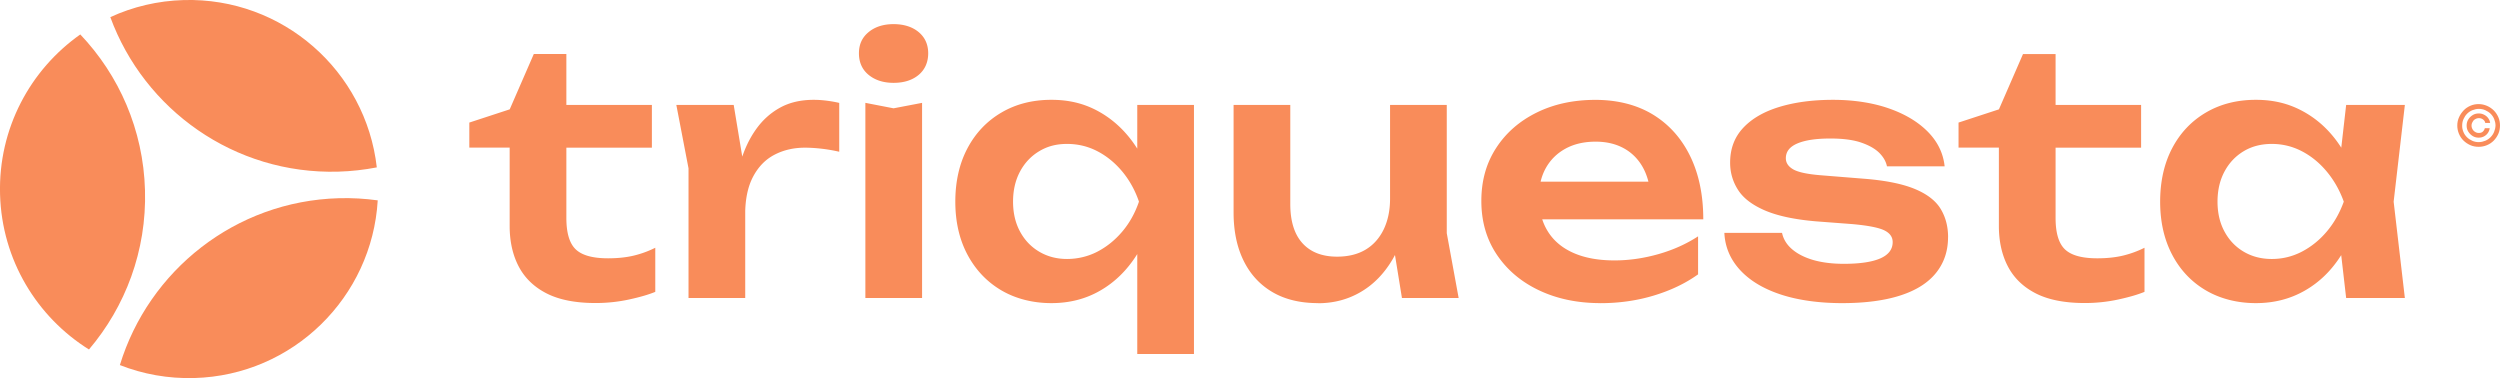
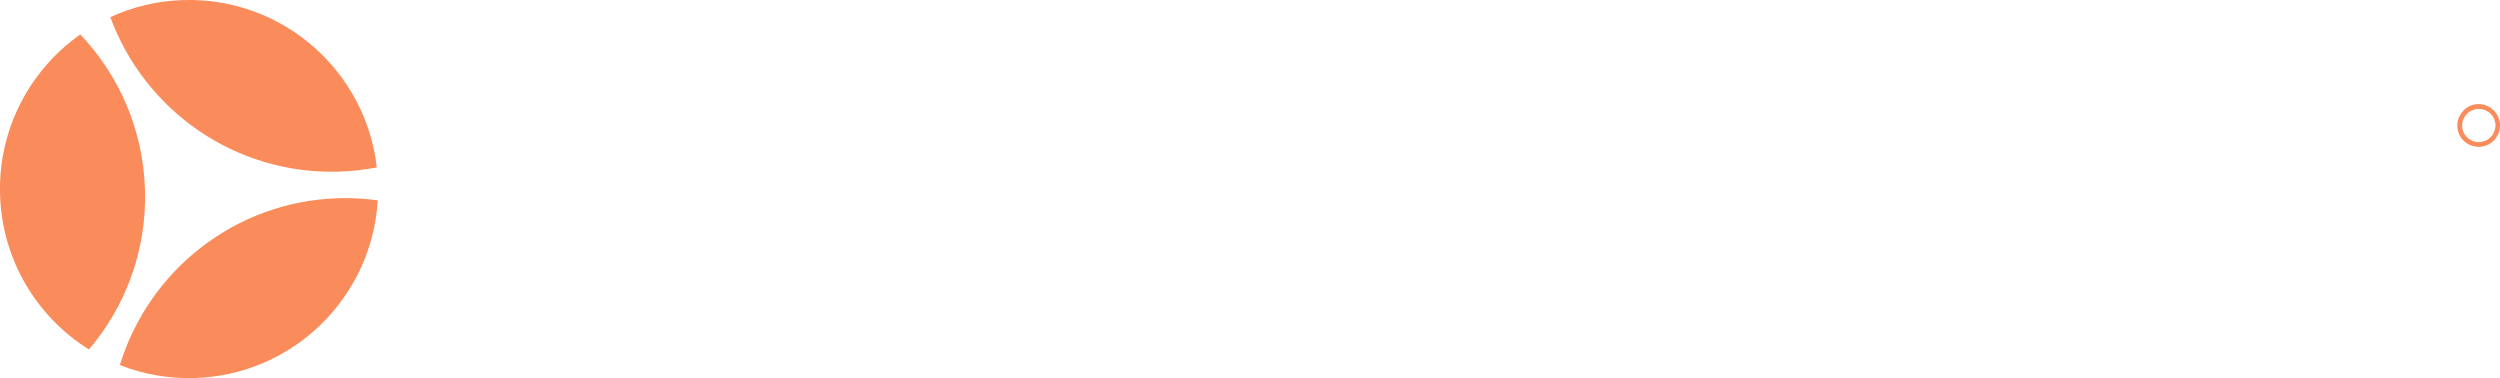
<svg xmlns="http://www.w3.org/2000/svg" id="Layer_1" viewBox="0 0 485.86 73.49">
  <defs>
    <style>.cls-1{fill:#f98c5a}</style>
  </defs>
  <path d="M23.3 70.95c4.47 1.76 9.35 2.66 14.45 2.52 19.2-.53 34.55-15.7 35.66-34.53-2.46-.34-4.98-.49-7.54-.42-20.2.56-36.98 14.11-42.57 32.42zM35.73.01c-5.1.14-9.93 1.31-14.29 3.32 6.59 17.98 24.09 30.59 44.29 30.03 2.56-.07 5.07-.36 7.5-.83C71.1 13.79 54.94-.51 35.73.01zM15.61 6.69C5.88 13.54-.34 24.97.01 37.76S7.2 61.61 17.29 67.92c7.07-8.32 11.22-19.17 10.89-30.94-.32-11.77-5.06-22.38-12.58-30.29zm469.93 16.09c-.22-.49-.51-.95-.89-1.32s-.81-.67-1.32-.89-1.05-.34-1.62-.34-1.1.1-1.6.32-.95.51-1.32.91-.67.83-.89 1.32-.34 1.03-.34 1.6.1 1.1.32 1.62.51.95.89 1.32.83.67 1.32.89 1.05.32 1.62.32 1.1-.1 1.62-.32.95-.51 1.32-.89.67-.83.89-1.32.32-1.05.32-1.62-.1-1.1-.32-1.6zm-.83 2.86c-.16.39-.39.73-.69 1.03-.3.3-.63.53-1.03.69s-.81.26-1.26.26-.87-.08-1.26-.26-.73-.39-1.03-.69-.53-.63-.69-1.03-.26-.81-.24-1.24c0-.45.08-.87.26-1.26s.39-.73.69-1.03.63-.53 1.03-.69.81-.26 1.26-.26.87.08 1.26.26.73.39 1.03.69c.3.3.53.63.69 1.03s.26.81.26 1.26c-.02.43-.12.85-.28 1.24z" class="cls-1" />
-   <path d="M481.04 23.16c.22-.12.45-.2.71-.2.3 0 .57.08.81.26.24.18.39.39.43.67h.95c-.04-.35-.18-.67-.39-.95s-.47-.49-.79-.65-.65-.24-1.03-.24c-.43 0-.83.1-1.18.32s-.63.49-.85.85c-.22.35-.32.75-.32 1.18s.1.83.32 1.18.49.63.85.85c.35.22.75.32 1.18.32a2.122 2.122 0 0 0 1.76-.89c.2-.28.32-.59.37-.95h-.95c-.06.28-.2.49-.39.67s-.47.26-.77.26c-.26 0-.49-.06-.71-.2-.22-.12-.39-.3-.51-.51s-.2-.45-.2-.71.06-.49.2-.71c.12-.26.3-.43.51-.55zM91.21 28.7v-4.88l7.85-2.57 4.68-10.75h6.33v9.89h16.62v8.31h-16.62v13.65c0 2.9.6 4.94 1.81 6.1 1.21 1.17 3.31 1.75 6.3 1.75 1.89 0 3.56-.18 5.01-.53 1.45-.35 2.84-.86 4.16-1.52v8.57c-1.28.53-2.97 1.02-5.08 1.48s-4.29.69-6.53.69c-3.91 0-7.09-.63-9.53-1.88s-4.24-3-5.41-5.24-1.75-4.86-1.75-7.85V28.68H91.2zm40.23-8.31h11.15l2.24 13.52v24.01h-11.02v-25.2l-2.37-12.33zm31.66-.4v9.5c-1.14-.26-2.29-.46-3.43-.59-1.14-.13-2.22-.2-3.23-.2-2.2 0-4.18.46-5.94 1.38-1.76.92-3.14 2.35-4.16 4.29-1.01 1.93-1.52 4.38-1.52 7.32l-2.31-2.77c.26-2.68.75-5.2 1.45-7.55.7-2.35 1.68-4.42 2.94-6.2 1.25-1.78 2.8-3.19 4.65-4.22 1.85-1.03 4.04-1.55 6.6-1.55.83 0 1.68.06 2.54.17.86.11 1.66.25 2.41.43zm10.56-3.89c-1.98 0-3.59-.52-4.85-1.55-1.25-1.03-1.88-2.43-1.88-4.19s.63-3.09 1.88-4.12c1.25-1.03 2.87-1.55 4.85-1.55s3.65.52 4.88 1.55 1.85 2.41 1.85 4.12-.62 3.16-1.85 4.19c-1.23 1.03-2.86 1.55-4.88 1.55zm-5.47 3.89 5.47 1.06 5.54-1.06v37.93h-11.02V19.99zm56.59 19.2c-.7 3.96-2 7.42-3.89 10.39-1.89 2.97-4.24 5.27-7.06 6.89-2.81 1.63-5.98 2.44-9.5 2.44s-6.88-.82-9.7-2.47c-2.81-1.65-5.01-3.96-6.6-6.93-1.58-2.97-2.37-6.41-2.37-10.32s.79-7.42 2.37-10.39c1.58-2.97 3.78-5.28 6.6-6.93 2.81-1.65 6.05-2.47 9.7-2.47s6.68.81 9.5 2.44c2.81 1.63 5.18 3.92 7.09 6.89 1.91 2.97 3.2 6.45 3.86 10.45zm-27.9 0c0 2.2.45 4.13 1.35 5.8.9 1.67 2.14 2.98 3.73 3.92s3.39 1.42 5.41 1.42 4.08-.47 5.9-1.42c1.82-.95 3.44-2.25 4.85-3.92 1.41-1.67 2.48-3.61 3.23-5.8-.75-2.2-1.83-4.14-3.23-5.84-1.41-1.69-3.02-3.01-4.85-3.96-1.83-.95-3.79-1.42-5.9-1.42s-3.83.47-5.41 1.42-2.83 2.27-3.73 3.96c-.9 1.69-1.35 3.64-1.35 5.84zm35.16-18.8V68.8h-11.02V45.52l.46-2.7v-9.04l-.46-1.45V20.39h11.02zm24.13 38.52c-3.47 0-6.43-.71-8.87-2.14s-4.31-3.46-5.61-6.1c-1.3-2.64-1.95-5.76-1.95-9.37V20.39h11.02v19.26c0 3.34.79 5.88 2.37 7.62 1.58 1.74 3.83 2.61 6.73 2.61 2.15 0 3.99-.45 5.51-1.35 1.52-.9 2.69-2.21 3.53-3.92.83-1.72 1.25-3.72 1.25-6l3.56 1.91c-.44 3.87-1.47 7.18-3.1 9.93-1.63 2.75-3.68 4.85-6.17 6.3-2.48 1.45-5.24 2.18-8.28 2.18zm16.29-.99-2.31-14.25V20.39h11.02v24.93l2.31 12.6h-11.02zm38.59.99c-4.44 0-8.41-.82-11.91-2.47-3.5-1.65-6.24-3.97-8.25-6.96-2-2.99-3-6.46-3-10.42s.96-7.34 2.87-10.29c1.91-2.95 4.54-5.24 7.88-6.89 3.34-1.65 7.15-2.47 11.41-2.47s8.09.96 11.21 2.87c3.12 1.91 5.53 4.61 7.22 8.08 1.69 3.47 2.54 7.56 2.54 12.27h-34.3v-7.32h28.36l-4.29 2.64c-.18-2.2-.72-4.07-1.62-5.61-.9-1.54-2.12-2.73-3.66-3.56-1.54-.83-3.34-1.25-5.41-1.25-2.24 0-4.19.45-5.84 1.35s-2.92 2.15-3.83 3.76c-.9 1.61-1.35 3.49-1.35 5.64 0 2.6.57 4.82 1.71 6.66 1.14 1.85 2.81 3.25 5.01 4.22 2.2.97 4.86 1.45 7.98 1.45 2.81 0 5.65-.41 8.51-1.22 2.86-.81 5.43-1.97 7.72-3.46v7.39c-2.46 1.76-5.33 3.13-8.61 4.12-3.28.99-6.74 1.48-10.39 1.48zm67.54-12.8c0 2.68-.78 4.99-2.34 6.93-1.56 1.94-3.88 3.4-6.96 4.39-3.08.99-6.84 1.48-11.28 1.48s-8.55-.56-11.94-1.68c-3.39-1.12-6.02-2.71-7.92-4.78-1.89-2.07-2.9-4.46-3.03-7.19h11.21c.26 1.23.92 2.3 1.98 3.2s2.43 1.59 4.12 2.08c1.69.48 3.66.73 5.9.73 3.12 0 5.48-.35 7.09-1.05 1.6-.7 2.41-1.76 2.41-3.17 0-1.01-.56-1.78-1.68-2.31-1.12-.53-3.18-.92-6.17-1.19l-6.99-.53c-4.18-.35-7.5-1.06-9.96-2.11-2.46-1.06-4.21-2.38-5.24-3.99-1.03-1.6-1.55-3.37-1.55-5.31 0-2.68.83-4.92 2.51-6.73 1.67-1.8 4.01-3.17 7.02-4.09 3.01-.92 6.5-1.39 10.45-1.39s7.65.55 10.82 1.65c3.17 1.1 5.71 2.62 7.62 4.55 1.91 1.94 3 4.18 3.27 6.73h-11.21c-.18-.92-.67-1.79-1.48-2.61-.81-.81-1.99-1.48-3.53-2.01-1.54-.53-3.54-.79-6-.79-2.77 0-4.9.32-6.4.96-1.5.64-2.24 1.59-2.24 2.87 0 .88.46 1.59 1.39 2.14s2.64.93 5.15 1.15l9.1.73c4.05.35 7.23 1.02 9.56 2.01 2.33.99 3.97 2.28 4.91 3.86.95 1.58 1.42 3.41 1.42 5.47zm2.04-17.41v-4.88l7.85-2.57 4.68-10.75h6.33v9.89h16.62v8.31h-16.62v13.65c0 2.9.6 4.94 1.81 6.1 1.21 1.17 3.31 1.75 6.3 1.75 1.89 0 3.56-.18 5.01-.53 1.45-.35 2.84-.86 4.16-1.52v8.57c-1.28.53-2.97 1.02-5.08 1.48s-4.29.69-6.53.69c-3.91 0-7.09-.63-9.53-1.88s-4.24-3-5.41-5.24-1.75-4.86-1.75-7.85V28.68h-7.85zm78.23 10.49c-.7 3.96-1.99 7.42-3.86 10.39-1.87 2.97-4.22 5.27-7.06 6.89-2.84 1.63-6.01 2.44-9.53 2.44s-6.88-.82-9.7-2.47c-2.81-1.65-5-3.96-6.56-6.93-1.56-2.97-2.34-6.41-2.34-10.32s.78-7.42 2.34-10.39c1.56-2.97 3.75-5.28 6.56-6.93 2.81-1.65 6.05-2.47 9.7-2.47s6.69.81 9.53 2.44c2.84 1.63 5.2 3.92 7.09 6.89 1.89 2.97 3.17 6.45 3.83 10.45zm-27.9 0c0 2.2.45 4.13 1.35 5.8.9 1.67 2.14 2.98 3.73 3.92s3.41 1.42 5.47 1.42 4.01-.47 5.84-1.42c1.82-.95 3.44-2.25 4.85-3.92 1.41-1.67 2.51-3.61 3.3-5.8-.79-2.2-1.89-4.14-3.3-5.84-1.41-1.69-3.02-3.01-4.85-3.96-1.83-.95-3.77-1.42-5.84-1.42s-3.89.47-5.47 1.42c-1.58.95-2.83 2.27-3.73 3.96-.9 1.69-1.35 3.64-1.35 5.84zm25 18.73-1.58-13.72 1.78-5.01-1.78-4.95 1.58-13.85h11.41l-2.18 18.8 2.18 18.73h-11.41z" class="cls-1" />
</svg>